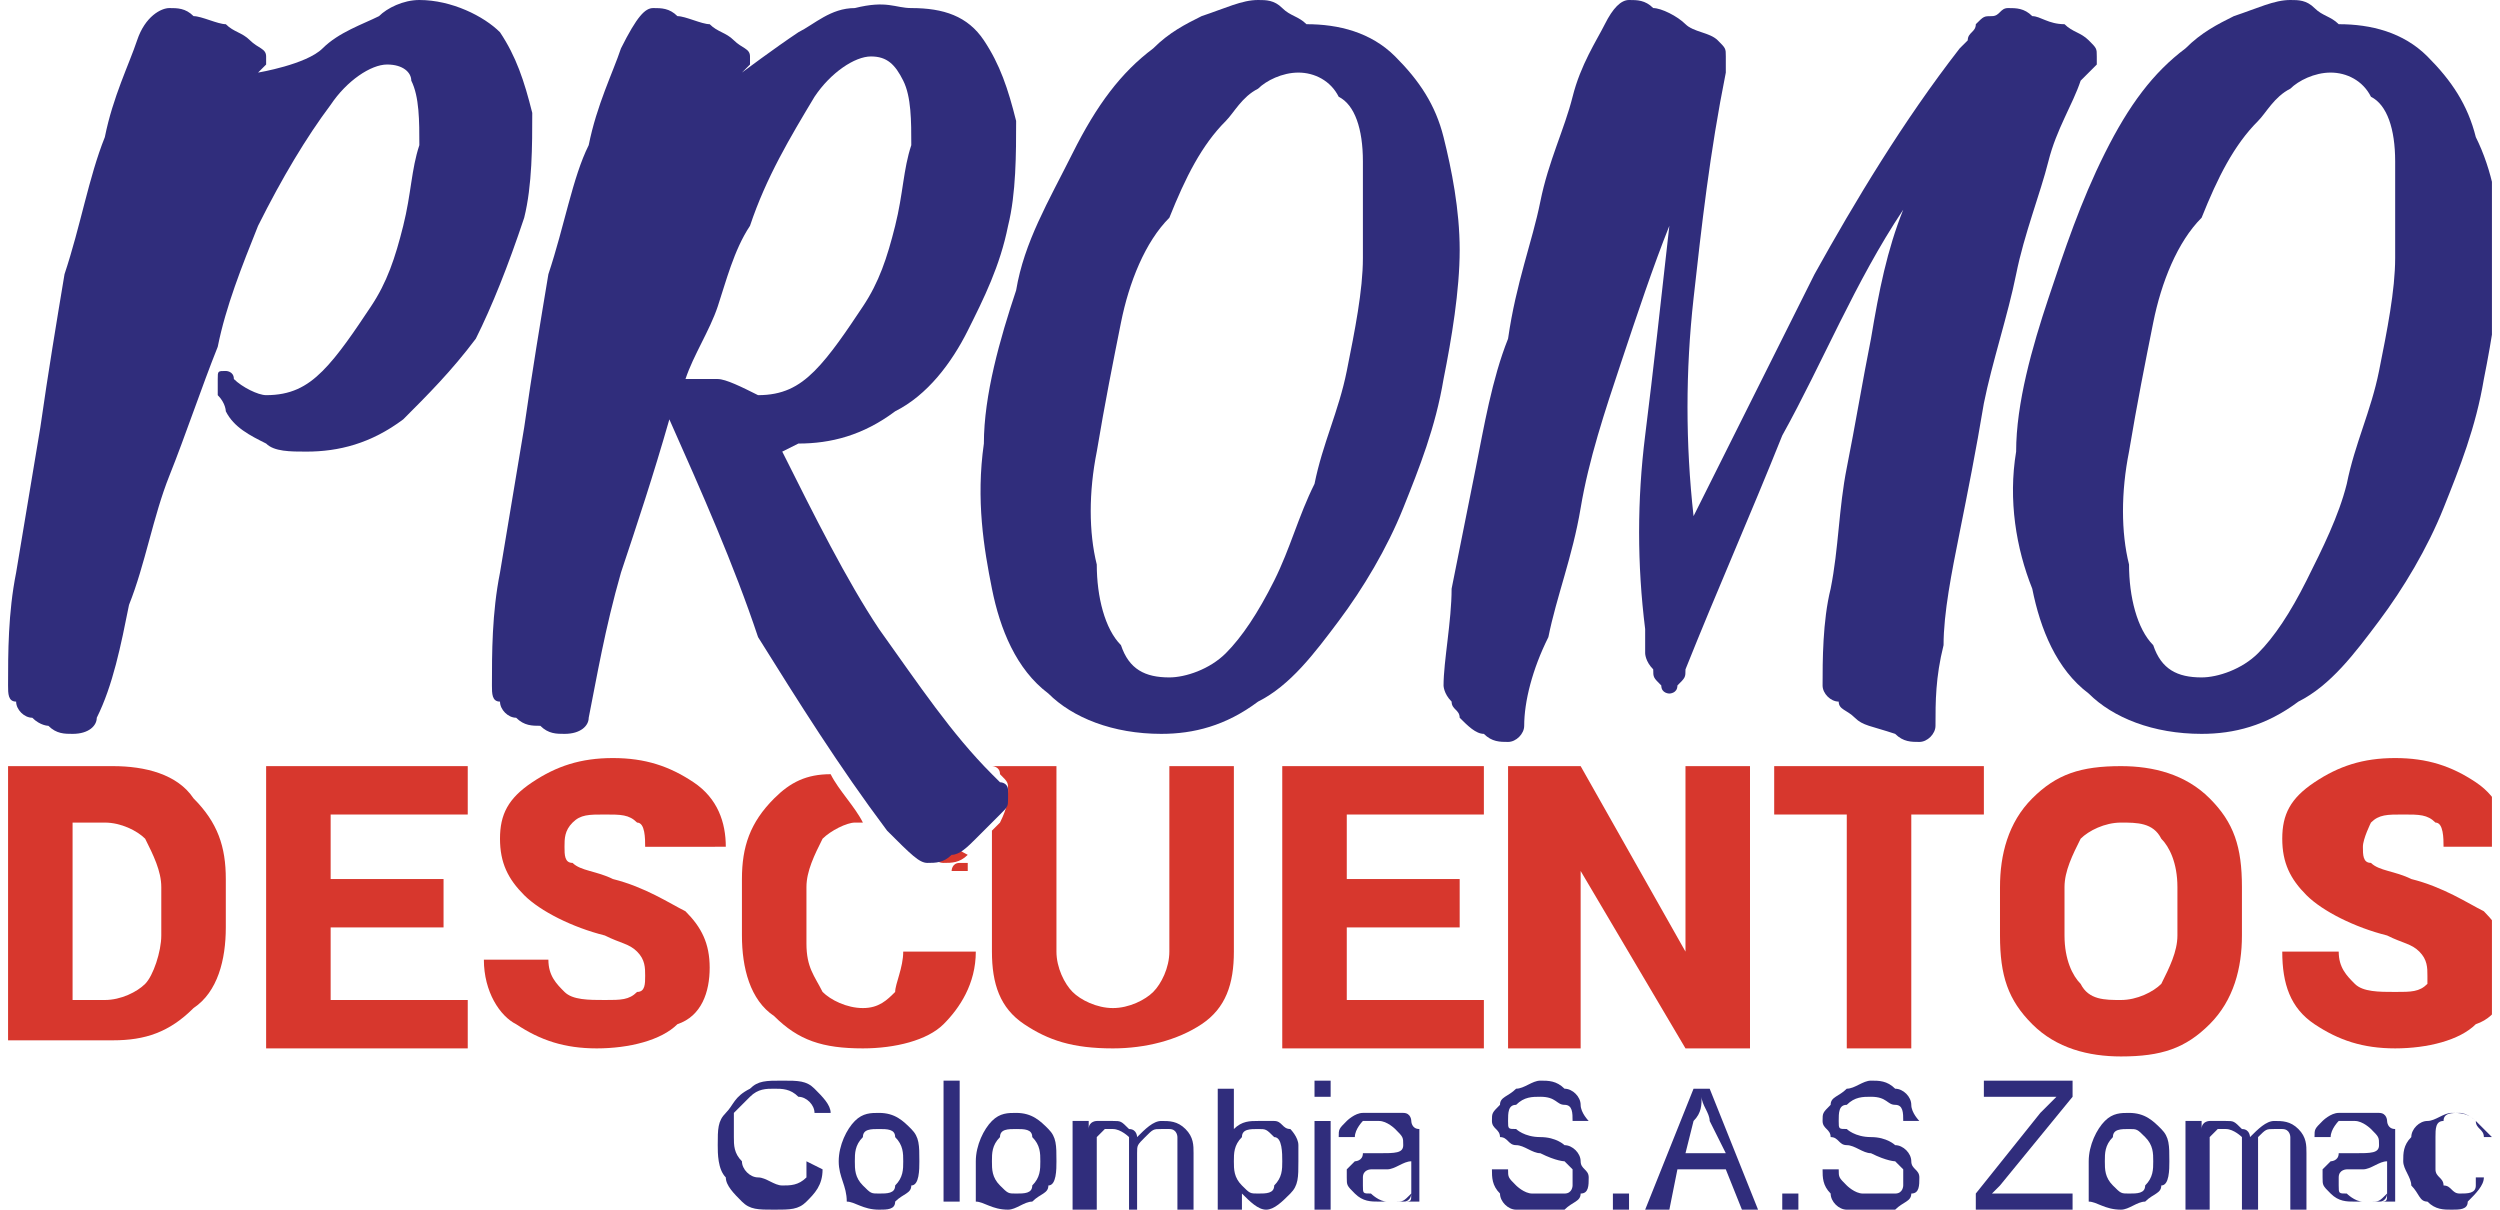
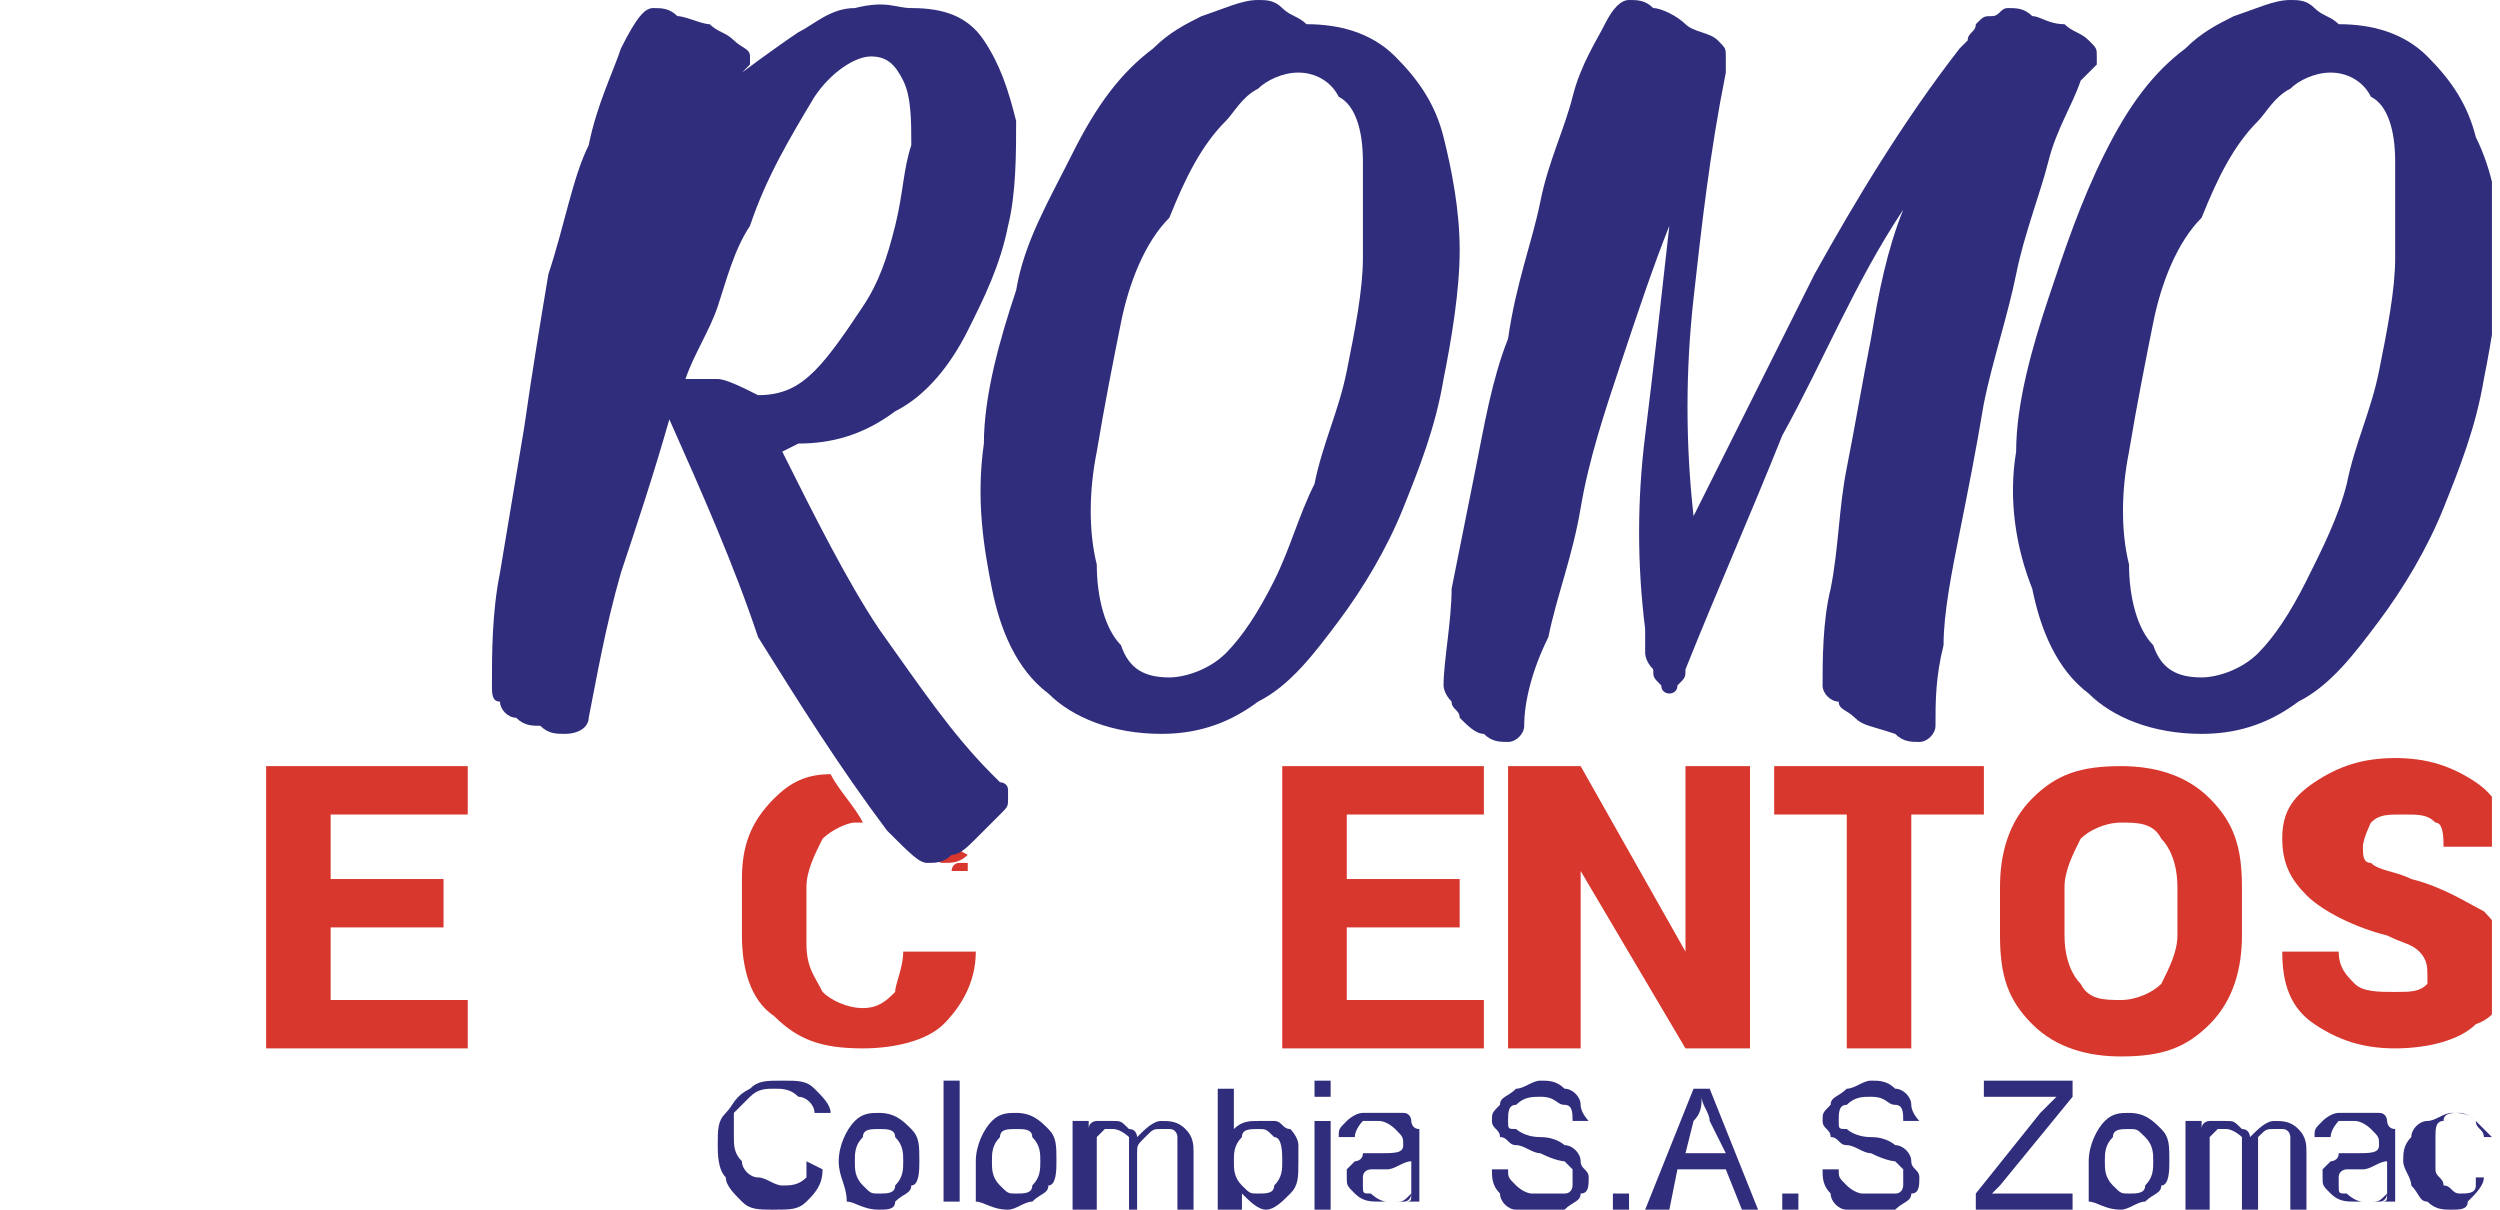
<svg xmlns="http://www.w3.org/2000/svg" xmlns:xlink="http://www.w3.org/1999/xlink" version="1.1" id="Capa_1" x="0px" y="0px" viewBox="0 0 31 15" style="enable-background:new 0 0 31 15;" xml:space="preserve">
  <style type="text/css">
	.st0{clip-path:url(#SVGID_00000098938336748536956730000014157601405293645729_);fill:#D7372D;}
	.st1{clip-path:url(#SVGID_00000098938336748536956730000014157601405293645729_);fill:#302D7C;}
</style>
  <g>
    <defs>
      <rect id="SVGID_1_" x="0" width="30.9" height="15" />
    </defs>
    <clipPath id="SVGID_00000091697866679530996390000015250084160987193266_">
      <use xlink:href="#SVGID_1_" style="overflow:visible;" />
    </clipPath>
-     <path style="clip-path:url(#SVGID_00000091697866679530996390000015250084160987193266_);fill:#D7372D;" d="M0.1,13V9.5h1.3   c0.4,0,0.8,0.1,1,0.4c0.3,0.3,0.4,0.6,0.4,1v0.6c0,0.4-0.1,0.8-0.4,1c-0.3,0.3-0.6,0.4-1,0.4H0.1z M0.9,10.1v2.3h0.4   c0.2,0,0.4-0.1,0.5-0.2S2,11.8,2,11.6V11c0-0.2-0.1-0.4-0.2-0.6c-0.1-0.1-0.3-0.2-0.5-0.2H0.9z" />
    <polygon style="clip-path:url(#SVGID_00000091697866679530996390000015250084160987193266_);fill:#D7372D;" points="5.5,11.5    4.1,11.5 4.1,12.4 5.8,12.4 5.8,13 3.3,13 3.3,9.5 5.8,9.5 5.8,10.1 4.1,10.1 4.1,10.9 5.5,10.9  " />
-     <path style="clip-path:url(#SVGID_00000091697866679530996390000015250084160987193266_);fill:#D7372D;" d="M8,12.1   c0-0.1,0-0.2-0.1-0.3c-0.1-0.1-0.2-0.1-0.4-0.2c-0.4-0.1-0.8-0.3-1-0.5c-0.2-0.2-0.3-0.4-0.3-0.7c0-0.3,0.1-0.5,0.4-0.7   c0.3-0.2,0.6-0.3,1-0.3c0.4,0,0.7,0.1,1,0.3c0.3,0.2,0.4,0.5,0.4,0.8l0,0H8c0-0.1,0-0.3-0.1-0.3c-0.1-0.1-0.2-0.1-0.4-0.1   c-0.2,0-0.3,0-0.4,0.1c-0.1,0.1-0.1,0.2-0.1,0.3c0,0.1,0,0.2,0.1,0.2c0.1,0.1,0.3,0.1,0.5,0.2c0.4,0.1,0.7,0.3,0.9,0.4   c0.2,0.2,0.3,0.4,0.3,0.7c0,0.3-0.1,0.6-0.4,0.7c-0.2,0.2-0.6,0.3-1,0.3c-0.4,0-0.7-0.1-1-0.3C6.2,12.6,6,12.3,6,11.9l0,0h0.8   c0,0.2,0.1,0.3,0.2,0.4c0.1,0.1,0.3,0.1,0.5,0.1c0.2,0,0.3,0,0.4-0.1C8,12.3,8,12.2,8,12.1" />
    <polygon style="clip-path:url(#SVGID_00000091697866679530996390000015250084160987193266_);fill:#D7372D;" points="18.1,11.5    16.7,11.5 16.7,12.4 18.4,12.4 18.4,13 15.9,13 15.9,9.5 18.4,9.5 18.4,10.1 16.7,10.1 16.7,10.9 18.1,10.9  " />
    <polygon style="clip-path:url(#SVGID_00000091697866679530996390000015250084160987193266_);fill:#D7372D;" points="21.7,13    20.9,13 19.6,10.8 19.6,10.8 19.6,13 18.7,13 18.7,9.5 19.6,9.5 20.9,11.8 20.9,11.8 20.9,9.5 21.7,9.5  " />
    <polygon style="clip-path:url(#SVGID_00000091697866679530996390000015250084160987193266_);fill:#D7372D;" points="24.6,10.1    23.7,10.1 23.7,13 22.9,13 22.9,10.1 22,10.1 22,9.5 24.6,9.5  " />
    <path style="clip-path:url(#SVGID_00000091697866679530996390000015250084160987193266_);fill:#D7372D;" d="M27.8,11.6   c0,0.4-0.1,0.8-0.4,1.1c-0.3,0.3-0.6,0.4-1.1,0.4c-0.4,0-0.8-0.1-1.1-0.4c-0.3-0.3-0.4-0.6-0.4-1.1V11c0-0.4,0.1-0.8,0.4-1.1   c0.3-0.3,0.6-0.4,1.1-0.4c0.4,0,0.8,0.1,1.1,0.4c0.3,0.3,0.4,0.6,0.4,1.1V11.6z M27,11c0-0.3-0.1-0.5-0.2-0.6   c-0.1-0.2-0.3-0.2-0.5-0.2c-0.2,0-0.4,0.1-0.5,0.2c-0.1,0.2-0.2,0.4-0.2,0.6v0.6c0,0.3,0.1,0.5,0.2,0.6c0.1,0.2,0.3,0.2,0.5,0.2   c0.2,0,0.4-0.1,0.5-0.2c0.1-0.2,0.2-0.4,0.2-0.6V11z" />
    <path style="clip-path:url(#SVGID_00000091697866679530996390000015250084160987193266_);fill:#D7372D;" d="M30.1,12.1   c0-0.1,0-0.2-0.1-0.3c-0.1-0.1-0.2-0.1-0.4-0.2c-0.4-0.1-0.8-0.3-1-0.5c-0.2-0.2-0.3-0.4-0.3-0.7c0-0.3,0.1-0.5,0.4-0.7   c0.3-0.2,0.6-0.3,1-0.3c0.4,0,0.7,0.1,1,0.3c0.3,0.2,0.4,0.5,0.4,0.8l0,0h-0.8c0-0.1,0-0.3-0.1-0.3c-0.1-0.1-0.2-0.1-0.4-0.1   c-0.2,0-0.3,0-0.4,0.1c0,0-0.1,0.2-0.1,0.3c0,0.1,0,0.2,0.1,0.2c0.1,0.1,0.3,0.1,0.5,0.2c0.4,0.1,0.7,0.3,0.9,0.4   c0.2,0.2,0.3,0.4,0.3,0.7c0,0.3-0.1,0.6-0.4,0.7c-0.2,0.2-0.6,0.3-1,0.3c-0.4,0-0.7-0.1-1-0.3c-0.3-0.2-0.4-0.5-0.4-0.9l0,0H29   c0,0.2,0.1,0.3,0.2,0.4c0.1,0.1,0.3,0.1,0.5,0.1c0.2,0,0.3,0,0.4-0.1C30.1,12.3,30.1,12.2,30.1,12.1" />
    <path style="clip-path:url(#SVGID_00000091697866679530996390000015250084160987193266_);fill:#302D7C;" d="M10,14.4l0.2,0.1   c0,0.2-0.1,0.3-0.2,0.4S9.8,15,9.6,15c-0.2,0-0.3,0-0.4-0.1C9.1,14.8,9,14.7,9,14.6c-0.1-0.1-0.1-0.3-0.1-0.4c0-0.2,0-0.3,0.1-0.4   c0.1-0.1,0.1-0.2,0.3-0.3c0.1-0.1,0.2-0.1,0.4-0.1c0.2,0,0.3,0,0.4,0.1c0.1,0.1,0.2,0.2,0.2,0.3l-0.2,0c0-0.1-0.1-0.2-0.2-0.2   c-0.1-0.1-0.2-0.1-0.3-0.1c-0.1,0-0.2,0-0.3,0.1c-0.1,0.1-0.1,0.1-0.2,0.2c0,0.1,0,0.2,0,0.3c0,0.1,0,0.2,0.1,0.3   c0,0.1,0.1,0.2,0.2,0.2c0.1,0,0.2,0.1,0.3,0.1c0.1,0,0.2,0,0.3-0.1C10,14.7,10,14.6,10,14.4" />
    <path style="clip-path:url(#SVGID_00000091697866679530996390000015250084160987193266_);fill:#302D7C;" d="M30.7,14.6l0.1,0   c0,0.1-0.1,0.2-0.2,0.3C30.6,15,30.5,15,30.4,15c-0.1,0-0.2,0-0.3-0.1c-0.1,0-0.1-0.1-0.2-0.2c0-0.1-0.1-0.2-0.1-0.3   c0-0.1,0-0.2,0.1-0.3c0-0.1,0.1-0.2,0.2-0.2c0.1,0,0.2-0.1,0.3-0.1c0.1,0,0.2,0,0.3,0.1c0.1,0.1,0.1,0.1,0.2,0.2l-0.1,0   c0-0.1-0.1-0.1-0.1-0.2c0,0-0.1-0.1-0.2-0.1c-0.1,0-0.2,0-0.2,0.1c-0.1,0-0.1,0.1-0.1,0.2c0,0.1,0,0.1,0,0.2c0,0.1,0,0.2,0,0.2   c0,0.1,0.1,0.1,0.1,0.2c0.1,0,0.1,0.1,0.2,0.1c0.1,0,0.2,0,0.2-0.1C30.7,14.8,30.7,14.7,30.7,14.6" />
    <path style="clip-path:url(#SVGID_00000091697866679530996390000015250084160987193266_);fill:#302D7C;" d="M10.4,14.4   c0-0.2,0.1-0.4,0.2-0.5c0.1-0.1,0.2-0.1,0.3-0.1c0.2,0,0.3,0.1,0.4,0.2s0.1,0.2,0.1,0.4c0,0.1,0,0.3-0.1,0.3c0,0.1-0.1,0.1-0.2,0.2   C11.1,15,11,15,10.9,15c-0.2,0-0.3-0.1-0.4-0.1C10.5,14.7,10.4,14.6,10.4,14.4 M10.6,14.4c0,0.1,0,0.2,0.1,0.3   c0.1,0.1,0.1,0.1,0.2,0.1c0.1,0,0.2,0,0.2-0.1c0.1-0.1,0.1-0.2,0.1-0.3c0-0.1,0-0.2-0.1-0.3C11.1,14,11,14,10.9,14   c-0.1,0-0.2,0-0.2,0.1C10.6,14.2,10.6,14.3,10.6,14.4" />
    <rect x="11.7" y="13.4" style="clip-path:url(#SVGID_00000091697866679530996390000015250084160987193266_);fill:#302D7C;" width="0.2" height="1.5" />
    <path style="clip-path:url(#SVGID_00000091697866679530996390000015250084160987193266_);fill:#302D7C;" d="M12.1,14.4   c0-0.2,0.1-0.4,0.2-0.5c0.1-0.1,0.2-0.1,0.3-0.1c0.2,0,0.3,0.1,0.4,0.2s0.1,0.2,0.1,0.4c0,0.1,0,0.3-0.1,0.3c0,0.1-0.1,0.1-0.2,0.2   c-0.1,0-0.2,0.1-0.3,0.1c-0.2,0-0.3-0.1-0.4-0.1C12.1,14.7,12.1,14.6,12.1,14.4 M12.3,14.4c0,0.1,0,0.2,0.1,0.3   c0.1,0.1,0.1,0.1,0.2,0.1c0.1,0,0.2,0,0.2-0.1c0.1-0.1,0.1-0.2,0.1-0.3c0-0.1,0-0.2-0.1-0.3C12.8,14,12.7,14,12.6,14   c-0.1,0-0.2,0-0.2,0.1C12.3,14.2,12.3,14.3,12.3,14.4" />
    <path style="clip-path:url(#SVGID_00000091697866679530996390000015250084160987193266_);fill:#302D7C;" d="M13.3,15v-1.1h0.2V14   c0-0.1,0.1-0.1,0.1-0.1c0.1,0,0.1,0,0.2,0c0.1,0,0.1,0,0.2,0.1c0.1,0,0.1,0.1,0.1,0.1c0.1-0.1,0.2-0.2,0.3-0.2c0.1,0,0.2,0,0.3,0.1   c0.1,0.1,0.1,0.2,0.1,0.3V15h-0.2v-0.7c0-0.1,0-0.1,0-0.2c0,0,0-0.1-0.1-0.1c0,0-0.1,0-0.1,0c-0.1,0-0.1,0-0.2,0.1   c-0.1,0.1-0.1,0.1-0.1,0.2V15H14v-0.7c0-0.1,0-0.1,0-0.2c0,0-0.1-0.1-0.2-0.1c-0.1,0-0.1,0-0.1,0c0,0-0.1,0.1-0.1,0.1   c0,0.1,0,0.1,0,0.2V15H13.3z" />
    <path style="clip-path:url(#SVGID_00000091697866679530996390000015250084160987193266_);fill:#302D7C;" d="M15.3,15h-0.2v-1.5h0.2   V14c0.1-0.1,0.2-0.1,0.3-0.1c0.1,0,0.1,0,0.2,0c0.1,0,0.1,0.1,0.2,0.1c0,0,0.1,0.1,0.1,0.2c0,0.1,0,0.1,0,0.2c0,0.2,0,0.3-0.1,0.4   c-0.1,0.1-0.2,0.2-0.3,0.2c-0.1,0-0.2-0.1-0.3-0.2V15z M15.3,14.4c0,0.1,0,0.2,0.1,0.3c0.1,0.1,0.1,0.1,0.2,0.1   c0.1,0,0.2,0,0.2-0.1c0.1-0.1,0.1-0.2,0.1-0.3c0-0.1,0-0.3-0.1-0.3C15.7,14,15.7,14,15.6,14c-0.1,0-0.2,0-0.2,0.1   C15.3,14.2,15.3,14.3,15.3,14.4" />
    <path style="clip-path:url(#SVGID_00000091697866679530996390000015250084160987193266_);fill:#302D7C;" d="M16.3,13.4h0.2v0.2   h-0.2V13.4z M16.3,13.9h0.2V15h-0.2V13.9z" />
    <path style="clip-path:url(#SVGID_00000091697866679530996390000015250084160987193266_);fill:#302D7C;" d="M17.5,14.8   c-0.1,0.1-0.1,0.1-0.2,0.1c-0.1,0-0.1,0-0.2,0c-0.1,0-0.2,0-0.3-0.1c-0.1-0.1-0.1-0.1-0.1-0.2c0-0.1,0-0.1,0-0.1   c0,0,0.1-0.1,0.1-0.1c0,0,0.1,0,0.1-0.1c0,0,0.1,0,0.2,0c0.2,0,0.3,0,0.3-0.1c0,0,0,0,0,0c0-0.1,0-0.1-0.1-0.2c0,0-0.1-0.1-0.2-0.1   c-0.1,0-0.2,0-0.2,0c0,0-0.1,0.1-0.1,0.2l-0.2,0c0-0.1,0-0.1,0.1-0.2c0,0,0.1-0.1,0.2-0.1c0.1,0,0.2,0,0.3,0c0.1,0,0.2,0,0.2,0   c0.1,0,0.1,0.1,0.1,0.1c0,0,0,0.1,0.1,0.1c0,0,0,0.1,0,0.2v0.3c0,0.2,0,0.3,0,0.3c0,0,0,0.1,0,0.1h-0.2   C17.5,14.9,17.5,14.9,17.5,14.8 M17.5,14.4c-0.1,0-0.2,0.1-0.3,0.1c-0.1,0-0.1,0-0.2,0c0,0-0.1,0-0.1,0.1c0,0,0,0.1,0,0.1   c0,0.1,0,0.1,0.1,0.1c0,0,0.1,0.1,0.2,0.1c0.1,0,0.1,0,0.2,0c0.1,0,0.1-0.1,0.1-0.1C17.5,14.6,17.5,14.6,17.5,14.4L17.5,14.4z" />
    <path style="clip-path:url(#SVGID_00000091697866679530996390000015250084160987193266_);fill:#302D7C;" d="M18.5,14.5l0.2,0   c0,0.1,0,0.1,0.1,0.2c0,0,0.1,0.1,0.2,0.1c0.1,0,0.1,0,0.2,0c0.1,0,0.1,0,0.2,0c0.1,0,0.1-0.1,0.1-0.1c0,0,0-0.1,0-0.1   c0,0,0-0.1,0-0.1c0,0-0.1-0.1-0.1-0.1c0,0-0.1,0-0.3-0.1c-0.1,0-0.2-0.1-0.3-0.1c-0.1,0-0.1-0.1-0.2-0.1c0-0.1-0.1-0.1-0.1-0.2   c0-0.1,0-0.1,0.1-0.2c0-0.1,0.1-0.1,0.2-0.2c0.1,0,0.2-0.1,0.3-0.1c0.1,0,0.2,0,0.3,0.1c0.1,0,0.2,0.1,0.2,0.2   c0,0.1,0.1,0.2,0.1,0.2l-0.2,0c0-0.1,0-0.2-0.1-0.2c-0.1,0-0.1-0.1-0.3-0.1c-0.1,0-0.2,0-0.3,0.1c-0.1,0-0.1,0.1-0.1,0.2   c0,0.1,0,0.1,0.1,0.1c0,0,0.1,0.1,0.3,0.1c0.2,0,0.3,0.1,0.3,0.1c0.1,0,0.2,0.1,0.2,0.2c0,0.1,0.1,0.1,0.1,0.2c0,0.1,0,0.2-0.1,0.2   c0,0.1-0.1,0.1-0.2,0.2c-0.1,0-0.2,0.1-0.3,0.1c-0.1,0-0.3,0-0.3-0.1c-0.1,0-0.2-0.1-0.2-0.2C18.5,14.7,18.5,14.6,18.5,14.5" />
    <rect x="20" y="14.8" style="clip-path:url(#SVGID_00000091697866679530996390000015250084160987193266_);fill:#302D7C;" width="0.2" height="0.2" />
    <path style="clip-path:url(#SVGID_00000091697866679530996390000015250084160987193266_);fill:#302D7C;" d="M20.4,15l0.6-1.5h0.2   l0.6,1.5h-0.2l-0.2-0.5h-0.6L20.7,15H20.4z M20.9,14.3h0.5l-0.2-0.4c0-0.1-0.1-0.2-0.1-0.3c0,0.1,0,0.2-0.1,0.3L20.9,14.3z" />
    <rect x="22.1" y="14.8" style="clip-path:url(#SVGID_00000091697866679530996390000015250084160987193266_);fill:#302D7C;" width="0.2" height="0.2" />
    <path style="clip-path:url(#SVGID_00000091697866679530996390000015250084160987193266_);fill:#302D7C;" d="M22.6,14.5l0.2,0   c0,0.1,0,0.1,0.1,0.2c0,0,0.1,0.1,0.2,0.1c0.1,0,0.1,0,0.2,0c0.1,0,0.1,0,0.2,0c0.1,0,0.1-0.1,0.1-0.1c0,0,0-0.1,0-0.1   c0,0,0-0.1,0-0.1c0,0-0.1-0.1-0.1-0.1c0,0-0.1,0-0.3-0.1c-0.1,0-0.2-0.1-0.3-0.1c-0.1,0-0.1-0.1-0.2-0.1c0-0.1-0.1-0.1-0.1-0.2   c0-0.1,0-0.1,0.1-0.2c0-0.1,0.1-0.1,0.2-0.2c0.1,0,0.2-0.1,0.3-0.1c0.1,0,0.2,0,0.3,0.1c0.1,0,0.2,0.1,0.2,0.2   c0,0.1,0.1,0.2,0.1,0.2l-0.2,0c0-0.1,0-0.2-0.1-0.2c-0.1,0-0.1-0.1-0.3-0.1c-0.1,0-0.2,0-0.3,0.1c-0.1,0-0.1,0.1-0.1,0.2   c0,0.1,0,0.1,0.1,0.1c0,0,0.1,0.1,0.3,0.1c0.2,0,0.3,0.1,0.3,0.1c0.1,0,0.2,0.1,0.2,0.2c0,0.1,0.1,0.1,0.1,0.2c0,0.1,0,0.2-0.1,0.2   c0,0.1-0.1,0.1-0.2,0.2c-0.1,0-0.2,0.1-0.3,0.1c-0.1,0-0.3,0-0.3-0.1c-0.1,0-0.2-0.1-0.2-0.2C22.6,14.7,22.6,14.6,22.6,14.5" />
    <path style="clip-path:url(#SVGID_00000091697866679530996390000015250084160987193266_);fill:#302D7C;" d="M24.5,15v-0.2l0.8-1   c0.1-0.1,0.1-0.1,0.2-0.2h-0.9v-0.2h1.1v0.2l-0.9,1.1l-0.1,0.1h1V15H24.5z" />
    <path style="clip-path:url(#SVGID_00000091697866679530996390000015250084160987193266_);fill:#302D7C;" d="M25.9,14.4   c0-0.2,0.1-0.4,0.2-0.5c0.1-0.1,0.2-0.1,0.3-0.1c0.2,0,0.3,0.1,0.4,0.2c0.1,0.1,0.1,0.2,0.1,0.4c0,0.1,0,0.3-0.1,0.3   c0,0.1-0.1,0.1-0.2,0.2c-0.1,0-0.2,0.1-0.3,0.1c-0.2,0-0.3-0.1-0.4-0.1C25.9,14.7,25.9,14.6,25.9,14.4 M26.1,14.4   c0,0.1,0,0.2,0.1,0.3c0.1,0.1,0.1,0.1,0.2,0.1c0.1,0,0.2,0,0.2-0.1c0.1-0.1,0.1-0.2,0.1-0.3c0-0.1,0-0.2-0.1-0.3   C26.5,14,26.5,14,26.4,14c-0.1,0-0.2,0-0.2,0.1C26.1,14.2,26.1,14.3,26.1,14.4" />
    <path style="clip-path:url(#SVGID_00000091697866679530996390000015250084160987193266_);fill:#302D7C;" d="M27.1,15v-1.1h0.2V14   c0-0.1,0.1-0.1,0.1-0.1c0.1,0,0.1,0,0.2,0c0.1,0,0.1,0,0.2,0.1c0.1,0,0.1,0.1,0.1,0.1c0.1-0.1,0.2-0.2,0.3-0.2c0.1,0,0.2,0,0.3,0.1   c0.1,0.1,0.1,0.2,0.1,0.3V15h-0.2v-0.7c0-0.1,0-0.1,0-0.2c0,0,0-0.1-0.1-0.1c0,0-0.1,0-0.1,0c-0.1,0-0.1,0-0.2,0.1   C28,14.1,28,14.2,28,14.3V15h-0.2v-0.7c0-0.1,0-0.1,0-0.2c0,0-0.1-0.1-0.2-0.1c-0.1,0-0.1,0-0.1,0c0,0-0.1,0.1-0.1,0.1   c0,0.1,0,0.1,0,0.2V15H27.1z" />
    <path style="clip-path:url(#SVGID_00000091697866679530996390000015250084160987193266_);fill:#302D7C;" d="M29.6,14.8   c-0.1,0.1-0.1,0.1-0.2,0.1c-0.1,0-0.1,0-0.2,0c-0.1,0-0.2,0-0.3-0.1c-0.1-0.1-0.1-0.1-0.1-0.2c0-0.1,0-0.1,0-0.1   c0,0,0.1-0.1,0.1-0.1c0,0,0.1,0,0.1-0.1c0,0,0.1,0,0.2,0c0.2,0,0.3,0,0.3-0.1c0,0,0,0,0,0c0-0.1,0-0.1-0.1-0.2c0,0-0.1-0.1-0.2-0.1   c-0.1,0-0.2,0-0.2,0c0,0-0.1,0.1-0.1,0.2l-0.2,0c0-0.1,0-0.1,0.1-0.2c0,0,0.1-0.1,0.2-0.1c0.1,0,0.2,0,0.3,0c0.1,0,0.2,0,0.2,0   c0.1,0,0.1,0.1,0.1,0.1c0,0,0,0.1,0.1,0.1c0,0,0,0.1,0,0.2v0.3c0,0.2,0,0.3,0,0.3c0,0,0,0.1,0,0.1h-0.2   C29.6,14.9,29.6,14.9,29.6,14.8 M29.6,14.4c-0.1,0-0.2,0.1-0.3,0.1c-0.1,0-0.1,0-0.2,0c0,0-0.1,0-0.1,0.1c0,0,0,0.1,0,0.1   c0,0.1,0,0.1,0.1,0.1c0,0,0.1,0.1,0.2,0.1c0.1,0,0.1,0,0.2,0c0.1,0,0.1-0.1,0.1-0.1C29.6,14.6,29.6,14.6,29.6,14.4L29.6,14.4z" />
-     <path style="clip-path:url(#SVGID_00000091697866679530996390000015250084160987193266_);fill:#302D7C;" d="M0.1,8.5   c0-0.4,0-0.9,0.1-1.4c0.1-0.6,0.2-1.2,0.3-1.8C0.6,4.6,0.7,4,0.8,3.4C1,2.8,1.1,2.2,1.3,1.7c0.1-0.5,0.3-0.9,0.4-1.2   C1.8,0.2,2,0.1,2.1,0.1c0.1,0,0.2,0,0.3,0.1c0.1,0,0.3,0.1,0.4,0.1C2.9,0.4,3,0.4,3.1,0.5c0.1,0.1,0.2,0.1,0.2,0.2c0,0,0,0.1,0,0.1   c0,0-0.1,0.1-0.1,0.1c0,0,0.6-0.1,0.8-0.3c0.2-0.2,0.5-0.3,0.7-0.4C4.8,0.1,5,0,5.2,0C5.6,0,6,0.2,6.2,0.4c0.2,0.3,0.3,0.6,0.4,1   c0,0.4,0,0.9-0.1,1.3C6.3,3.3,6.1,3.8,5.9,4.2C5.6,4.6,5.3,4.9,5,5.2C4.6,5.5,4.2,5.6,3.8,5.6c-0.2,0-0.4,0-0.5-0.1   C3.1,5.4,2.9,5.3,2.8,5.1c0,0,0-0.1-0.1-0.2c0-0.1,0-0.1,0-0.2c0-0.1,0-0.1,0.1-0.1c0,0,0.1,0,0.1,0.1c0.1,0.1,0.3,0.2,0.4,0.2   c0.3,0,0.5-0.1,0.7-0.3c0.2-0.2,0.4-0.5,0.6-0.8c0.2-0.3,0.3-0.6,0.4-1c0.1-0.4,0.1-0.7,0.2-1c0-0.3,0-0.6-0.1-0.8   C5.1,0.9,5,0.8,4.8,0.8c-0.2,0-0.5,0.2-0.7,0.5C3.8,1.7,3.5,2.2,3.2,2.8C3,3.3,2.8,3.8,2.7,4.3C2.5,4.8,2.3,5.4,2.1,5.9   C1.9,6.4,1.8,7,1.6,7.5C1.5,8,1.4,8.5,1.2,8.9c0,0.1-0.1,0.2-0.3,0.2c-0.1,0-0.2,0-0.3-0.1C0.6,9,0.5,9,0.4,8.9   C0.3,8.9,0.2,8.8,0.2,8.7C0.1,8.7,0.1,8.6,0.1,8.5" />
    <path style="clip-path:url(#SVGID_00000091697866679530996390000015250084160987193266_);fill:#302D7C;" d="M14.3,0.6   c0.2-0.2,0.4-0.3,0.6-0.4C15.2,0.1,15.4,0,15.6,0c0.1,0,0.2,0,0.3,0.1c0.1,0.1,0.2,0.1,0.3,0.2c0.4,0,0.8,0.1,1.1,0.4   c0.3,0.3,0.5,0.6,0.6,1c0.1,0.4,0.2,0.9,0.2,1.4c0,0.5-0.1,1.1-0.2,1.6c-0.1,0.6-0.3,1.1-0.5,1.6c-0.2,0.5-0.5,1-0.8,1.4   c-0.3,0.4-0.6,0.8-1,1c-0.4,0.3-0.8,0.4-1.2,0.4c-0.6,0-1.1-0.2-1.4-0.5c-0.4-0.3-0.6-0.8-0.7-1.3c-0.1-0.5-0.2-1.1-0.1-1.8   c0-0.6,0.2-1.3,0.4-1.9C12.7,3,13,2.5,13.3,1.9C13.6,1.3,13.9,0.9,14.3,0.6 M14.5,8.4c0.2,0,0.5-0.1,0.7-0.3   c0.2-0.2,0.4-0.5,0.6-0.9C16,6.8,16.1,6.4,16.3,6c0.1-0.5,0.3-0.9,0.4-1.4c0.1-0.5,0.2-1,0.2-1.4c0-0.5,0-0.9,0-1.2   c0-0.4-0.1-0.7-0.3-0.8c-0.1-0.2-0.3-0.3-0.5-0.3c-0.2,0-0.4,0.1-0.5,0.2c-0.2,0.1-0.3,0.3-0.4,0.4c-0.3,0.3-0.5,0.7-0.7,1.2   C14.2,3,14,3.5,13.9,4c-0.1,0.5-0.2,1-0.3,1.6c-0.1,0.5-0.1,1,0,1.4c0,0.4,0.1,0.8,0.3,1C14,8.3,14.2,8.4,14.5,8.4" />
    <path style="clip-path:url(#SVGID_00000091697866679530996390000015250084160987193266_);fill:#302D7C;" d="M22.6,8.5   c0-0.3,0-0.8,0.1-1.2c0.1-0.5,0.1-1,0.2-1.5c0.1-0.5,0.2-1.1,0.3-1.6c0.1-0.6,0.2-1.1,0.4-1.6c-0.6,0.9-1,1.9-1.5,2.8   c-0.4,1-0.8,1.9-1.2,2.9c0,0.1,0,0.1-0.1,0.2c0,0.1-0.1,0.1-0.1,0.1c0,0-0.1,0-0.1-0.1c-0.1-0.1-0.1-0.1-0.1-0.2   c-0.1-0.1-0.1-0.2-0.1-0.2c0-0.1,0-0.2,0-0.3c-0.1-0.8-0.1-1.6,0-2.4c0.1-0.8,0.2-1.7,0.3-2.6c-0.2,0.5-0.4,1.1-0.6,1.7   c-0.2,0.6-0.4,1.2-0.5,1.8s-0.3,1.1-0.4,1.6C19,8.3,18.9,8.7,18.9,9c0,0.1-0.1,0.2-0.2,0.2c-0.1,0-0.2,0-0.3-0.1   c-0.1,0-0.2-0.1-0.3-0.2C18.1,8.8,18,8.8,18,8.7c-0.1-0.1-0.1-0.2-0.1-0.2c0-0.3,0.1-0.8,0.1-1.2c0.1-0.5,0.2-1,0.3-1.5   c0.1-0.5,0.2-1.1,0.4-1.6C18.8,3.5,19,3,19.1,2.5c0.1-0.5,0.3-0.9,0.4-1.3c0.1-0.4,0.3-0.7,0.4-0.9c0.1-0.2,0.2-0.3,0.3-0.3   c0.1,0,0.2,0,0.3,0.1c0.1,0,0.3,0.1,0.4,0.2c0.1,0.1,0.3,0.1,0.4,0.2c0.1,0.1,0.1,0.1,0.1,0.2c0,0,0,0,0,0.1c0,0,0,0,0,0.1   c-0.2,1-0.3,1.9-0.4,2.8c-0.1,0.9-0.1,1.8,0,2.7c0.5-1,1-2,1.5-3c0.5-0.9,1.1-1.9,1.8-2.8c0,0,0.1-0.1,0.1-0.1   c0-0.1,0.1-0.1,0.1-0.2c0.1-0.1,0.1-0.1,0.2-0.1c0.1,0,0.1-0.1,0.2-0.1c0.1,0,0.2,0,0.3,0.1c0.1,0,0.2,0.1,0.4,0.1   c0.1,0.1,0.2,0.1,0.3,0.2c0.1,0.1,0.1,0.1,0.1,0.2c0,0,0,0.1,0,0.1c0,0-0.1,0.1-0.1,0.1c0,0-0.1,0.1-0.1,0.1   c-0.1,0.3-0.3,0.6-0.4,1c-0.1,0.4-0.3,0.9-0.4,1.4c-0.1,0.5-0.3,1.1-0.4,1.6c-0.1,0.6-0.2,1.1-0.3,1.6c-0.1,0.5-0.2,1-0.2,1.4   c-0.1,0.4-0.1,0.7-0.1,1c0,0.1-0.1,0.2-0.2,0.2c-0.1,0-0.2,0-0.3-0.1C23.2,9,23.1,9,23,8.9c-0.1-0.1-0.2-0.1-0.2-0.2   C22.7,8.7,22.6,8.6,22.6,8.5" />
    <path style="clip-path:url(#SVGID_00000091697866679530996390000015250084160987193266_);fill:#302D7C;" d="M27.1,0.6   c0.2-0.2,0.4-0.3,0.6-0.4C28,0.1,28.2,0,28.4,0c0.1,0,0.2,0,0.3,0.1c0.1,0.1,0.2,0.1,0.3,0.2c0.4,0,0.8,0.1,1.1,0.4   c0.3,0.3,0.5,0.6,0.6,1C30.9,2.1,31,2.6,31,3.1c0,0.5-0.1,1.1-0.2,1.6c-0.1,0.6-0.3,1.1-0.5,1.6c-0.2,0.5-0.5,1-0.8,1.4   c-0.3,0.4-0.6,0.8-1,1c-0.4,0.3-0.8,0.4-1.2,0.4c-0.6,0-1.1-0.2-1.4-0.5c-0.4-0.3-0.6-0.8-0.7-1.3C25,6.8,24.9,6.2,25,5.6   c0-0.6,0.2-1.3,0.4-1.9c0.2-0.6,0.4-1.2,0.7-1.8C26.4,1.3,26.7,0.9,27.1,0.6 M27.3,8.4c0.2,0,0.5-0.1,0.7-0.3   c0.2-0.2,0.4-0.5,0.6-0.9c0.2-0.4,0.4-0.8,0.5-1.2c0.1-0.5,0.3-0.9,0.4-1.4c0.1-0.5,0.2-1,0.2-1.4c0-0.5,0-0.9,0-1.2   c0-0.4-0.1-0.7-0.3-0.8c-0.1-0.2-0.3-0.3-0.5-0.3c-0.2,0-0.4,0.1-0.5,0.2c-0.2,0.1-0.3,0.3-0.4,0.4c-0.3,0.3-0.5,0.7-0.7,1.2   C27,3,26.8,3.5,26.7,4c-0.1,0.5-0.2,1-0.3,1.6c-0.1,0.5-0.1,1,0,1.4c0,0.4,0.1,0.8,0.3,1C26.8,8.3,27,8.4,27.3,8.4" />
    <path style="clip-path:url(#SVGID_00000091697866679530996390000015250084160987193266_);fill:#D7372D;" d="M12,10.4   c-0.1-0.3-0.2-0.5-0.3-0.6c-0.2-0.2-0.6-0.3-1-0.3c-0.1,0-0.1,0-0.1,0c0.2,0.2,0.3,0.5,0.5,0.7c0,0,0.1,0,0.1,0.1   c0,0,0.1,0.1,0.1,0.1c0.2,0.2,0.3,0.3,0.4,0.3c0,0,0,0,0,0c0.1,0,0.2,0,0.3-0.1C11.8,10.5,11.9,10.5,12,10.4" />
    <path style="clip-path:url(#SVGID_00000091697866679530996390000015250084160987193266_);fill:#D7372D;" d="M11.2,11.8   c0,0.2-0.1,0.4-0.1,0.5c-0.1,0.1-0.2,0.2-0.4,0.2c-0.2,0-0.4-0.1-0.5-0.2c-0.1-0.2-0.2-0.3-0.2-0.6v-0.7c0-0.2,0.1-0.4,0.2-0.6   c0.1-0.1,0.3-0.2,0.4-0.2c0,0,0.1,0,0.1,0c-0.1-0.2-0.3-0.4-0.4-0.6C10,9.6,9.8,9.7,9.6,9.9c-0.3,0.3-0.4,0.6-0.4,1v0.7   c0,0.4,0.1,0.8,0.4,1c0.3,0.3,0.6,0.4,1.1,0.4c0.4,0,0.8-0.1,1-0.3c0.2-0.2,0.4-0.5,0.4-0.9l0,0H11.2z" />
    <path style="clip-path:url(#SVGID_00000091697866679530996390000015250084160987193266_);fill:#D7372D;" d="M11.9,10.7   c-0.1,0-0.1,0.1-0.1,0.1H12l0,0c0,0,0-0.1,0-0.1C12,10.7,11.9,10.7,11.9,10.7" />
    <path style="clip-path:url(#SVGID_00000091697866679530996390000015250084160987193266_);fill:#D7372D;" d="M12.5,9.8   C12.4,9.8,12.4,9.8,12.5,9.8l0,0.2C12.5,10,12.5,9.9,12.5,9.8C12.5,9.8,12.5,9.8,12.5,9.8" />
-     <path style="clip-path:url(#SVGID_00000091697866679530996390000015250084160987193266_);fill:#D7372D;" d="M14.5,9.5v2.3   c0,0.2-0.1,0.4-0.2,0.5c-0.1,0.1-0.3,0.2-0.5,0.2c-0.2,0-0.4-0.1-0.5-0.2c-0.1-0.1-0.2-0.3-0.2-0.5V9.5h-0.8v0c0,0,0,0,0,0   c0,0,0.1,0,0.1,0.1c0.1,0.1,0.1,0.1,0.1,0.2c0,0.1,0,0.2-0.1,0.4c0,0-0.1,0.1-0.1,0.1v1.5c0,0.4,0.1,0.7,0.4,0.9   c0.3,0.2,0.6,0.3,1.1,0.3c0.4,0,0.8-0.1,1.1-0.3c0.3-0.2,0.4-0.5,0.4-0.9V9.5H14.5z" />
    <path style="clip-path:url(#SVGID_00000091697866679530996390000015250084160987193266_);fill:#302D7C;" d="M9.7,5.6   c0.4,0.8,0.8,1.6,1.2,2.2c0.5,0.7,0.9,1.3,1.4,1.8c0,0,0.1,0.1,0.1,0.1c0,0,0.1,0,0.1,0.1c0,0,0,0,0,0.1c0,0.1,0,0.1-0.1,0.2   c-0.1,0.1-0.2,0.2-0.3,0.3c-0.1,0.1-0.2,0.2-0.3,0.2c-0.1,0.1-0.2,0.1-0.3,0.1c-0.1,0-0.2-0.1-0.5-0.4c-0.6-0.8-1.1-1.6-1.6-2.4   C9.1,7,8.7,6.1,8.3,5.2C8.1,5.9,7.9,6.5,7.7,7.1C7.5,7.8,7.4,8.4,7.3,8.9c0,0.1-0.1,0.2-0.3,0.2c-0.1,0-0.2,0-0.3-0.1   C6.6,9,6.5,9,6.4,8.9C6.3,8.9,6.2,8.8,6.2,8.7C6.1,8.7,6.1,8.6,6.1,8.5c0-0.4,0-0.9,0.1-1.4c0.1-0.6,0.2-1.2,0.3-1.8   C6.6,4.6,6.7,4,6.8,3.4C7,2.8,7.1,2.2,7.3,1.8c0.1-0.5,0.3-0.9,0.4-1.2C7.9,0.2,8,0.1,8.1,0.1c0.1,0,0.2,0,0.3,0.1   c0.1,0,0.3,0.1,0.4,0.1C8.9,0.4,9,0.4,9.1,0.5c0.1,0.1,0.2,0.1,0.2,0.2c0,0,0,0.1,0,0.1c0,0-0.1,0.1-0.1,0.1c0,0,0.4-0.3,0.7-0.5   c0.2-0.1,0.4-0.3,0.7-0.3c0.4-0.1,0.5,0,0.7,0c0.4,0,0.7,0.1,0.9,0.4c0.2,0.3,0.3,0.6,0.4,1c0,0.4,0,0.9-0.1,1.3   c-0.1,0.5-0.3,0.9-0.5,1.3c-0.2,0.4-0.5,0.8-0.9,1c-0.4,0.3-0.8,0.4-1.2,0.4C9.7,5.6,9.7,5.6,9.7,5.6 M8.5,4.7c0.1,0,0.3,0,0.4,0   c0.1,0,0.3,0.1,0.5,0.2c0.3,0,0.5-0.1,0.7-0.3c0.2-0.2,0.4-0.5,0.6-0.8c0.2-0.3,0.3-0.6,0.4-1c0.1-0.4,0.1-0.7,0.2-1   c0-0.3,0-0.6-0.1-0.8c-0.1-0.2-0.2-0.3-0.4-0.3c-0.2,0-0.5,0.2-0.7,0.5C9.8,1.7,9.5,2.2,9.3,2.8C9.1,3.1,9,3.5,8.9,3.8   C8.8,4.1,8.6,4.4,8.5,4.7" />
  </g>
</svg>